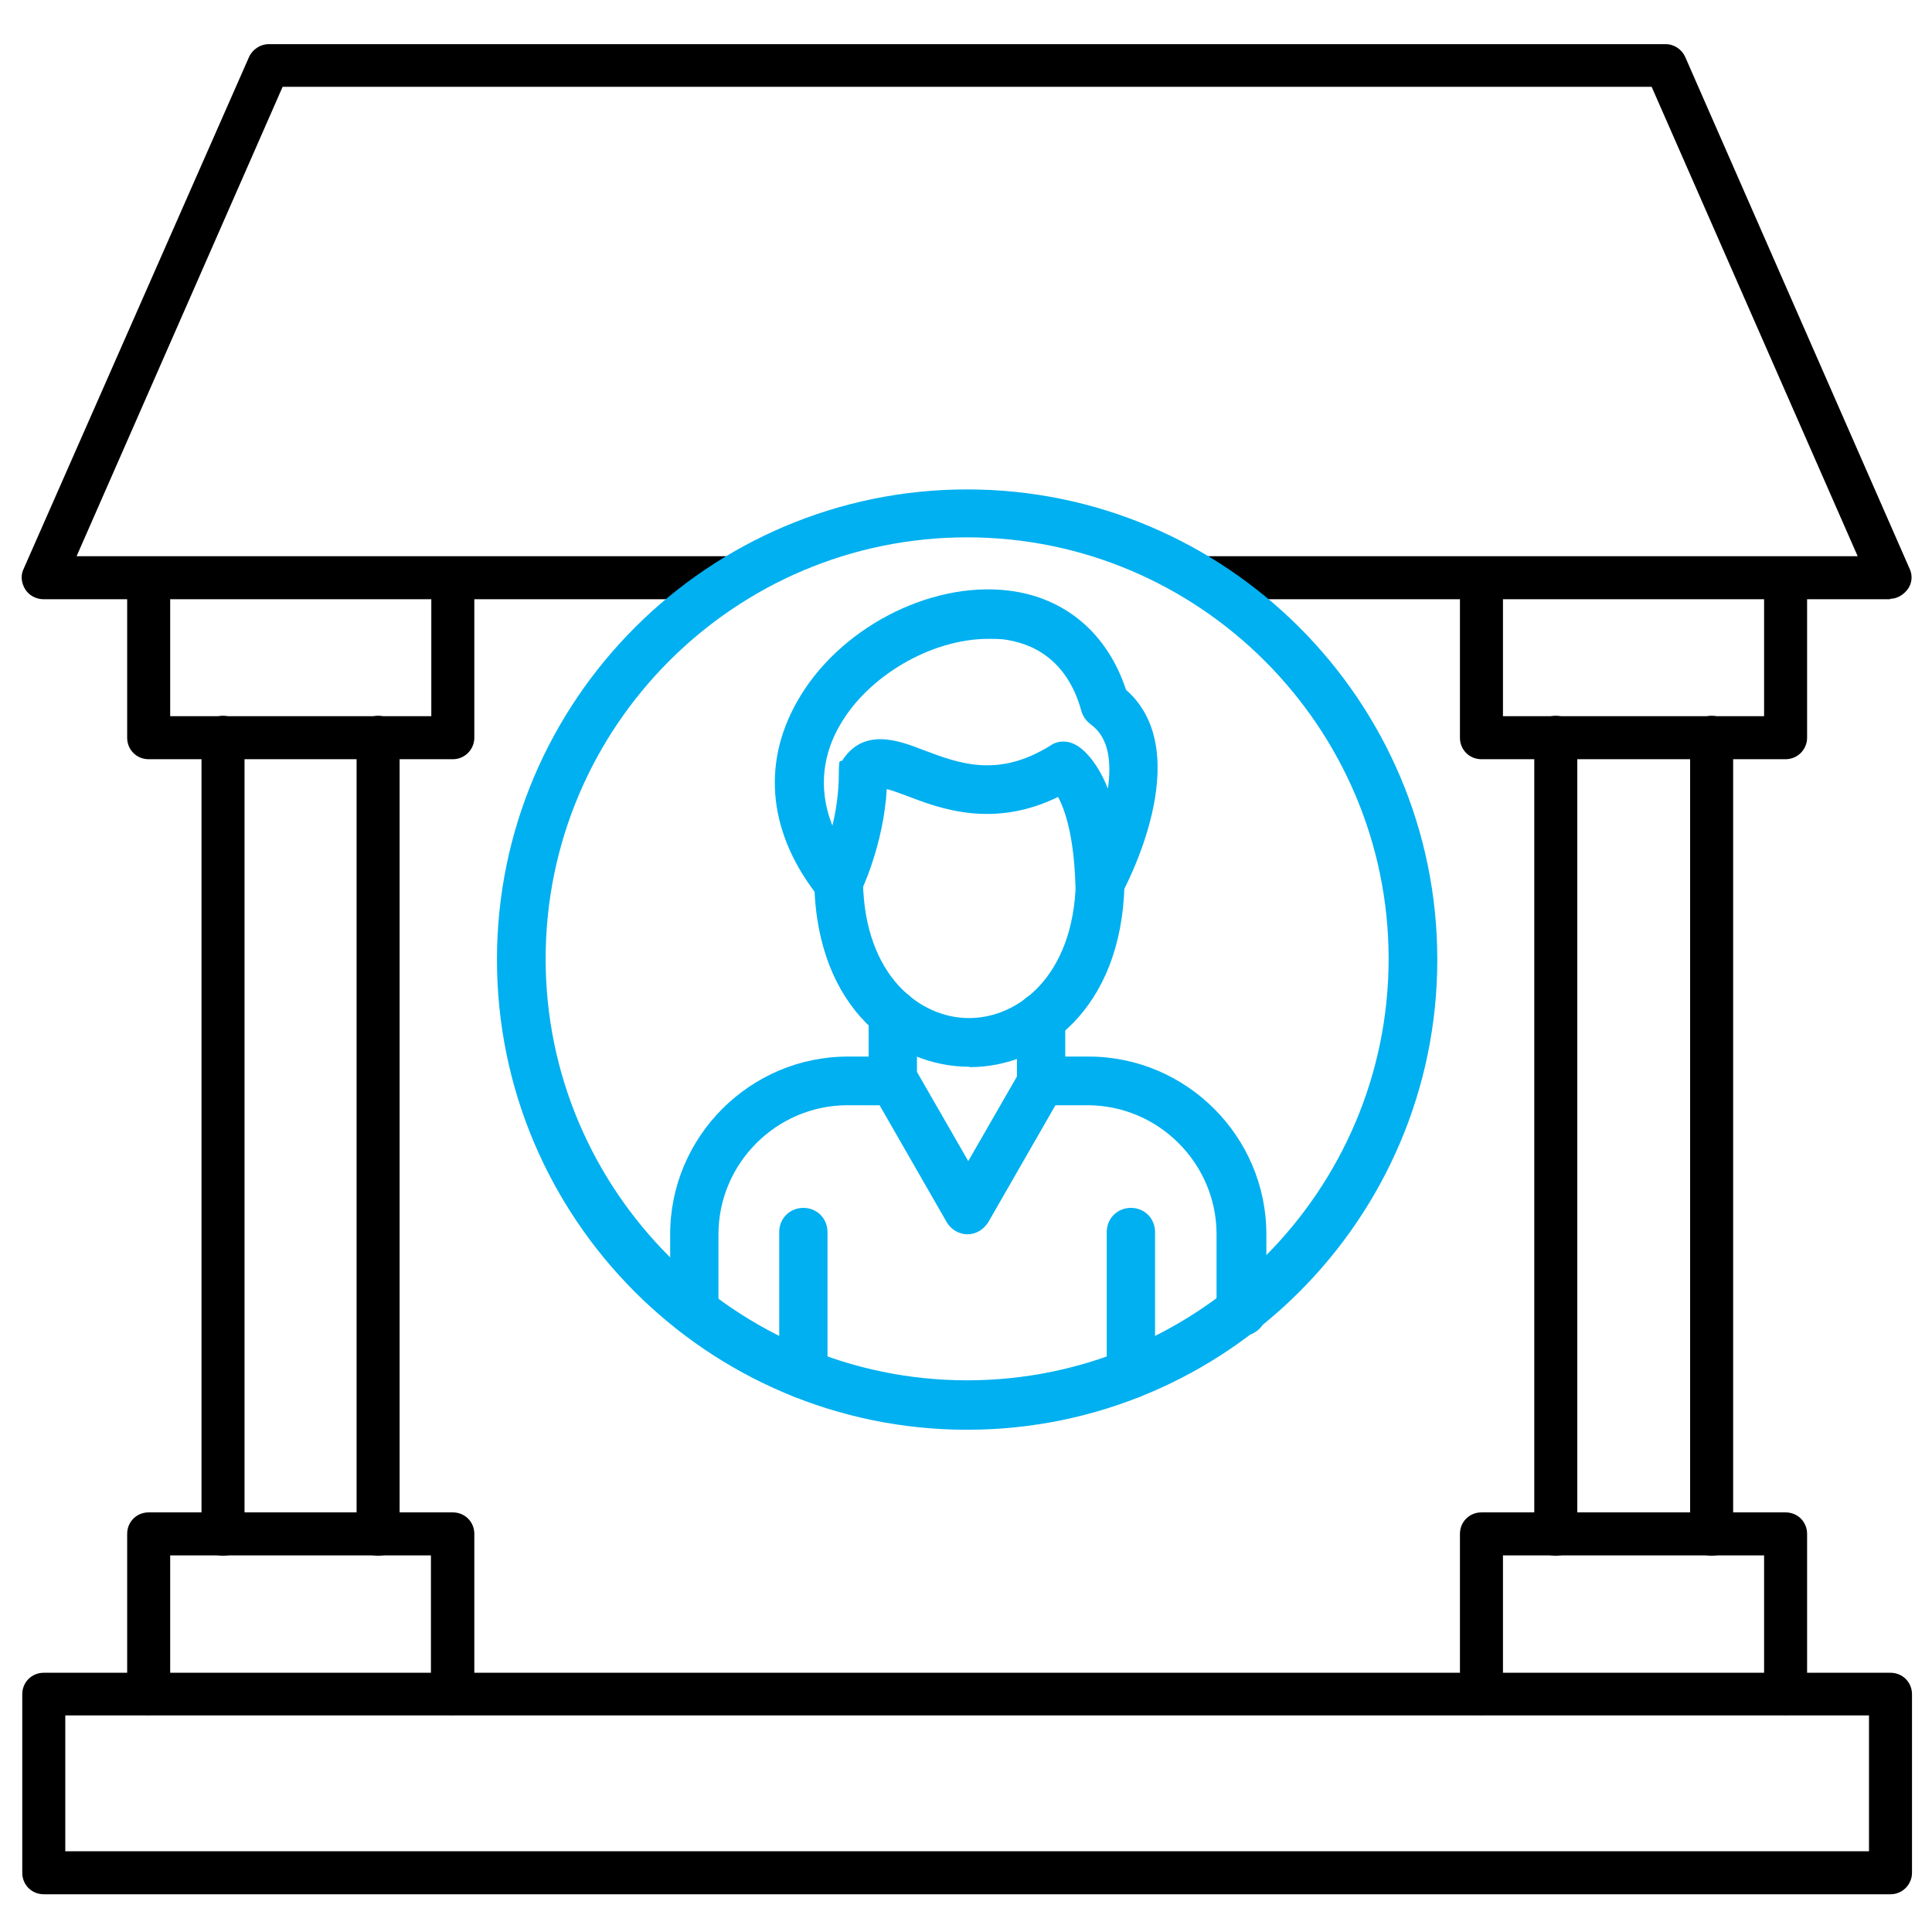
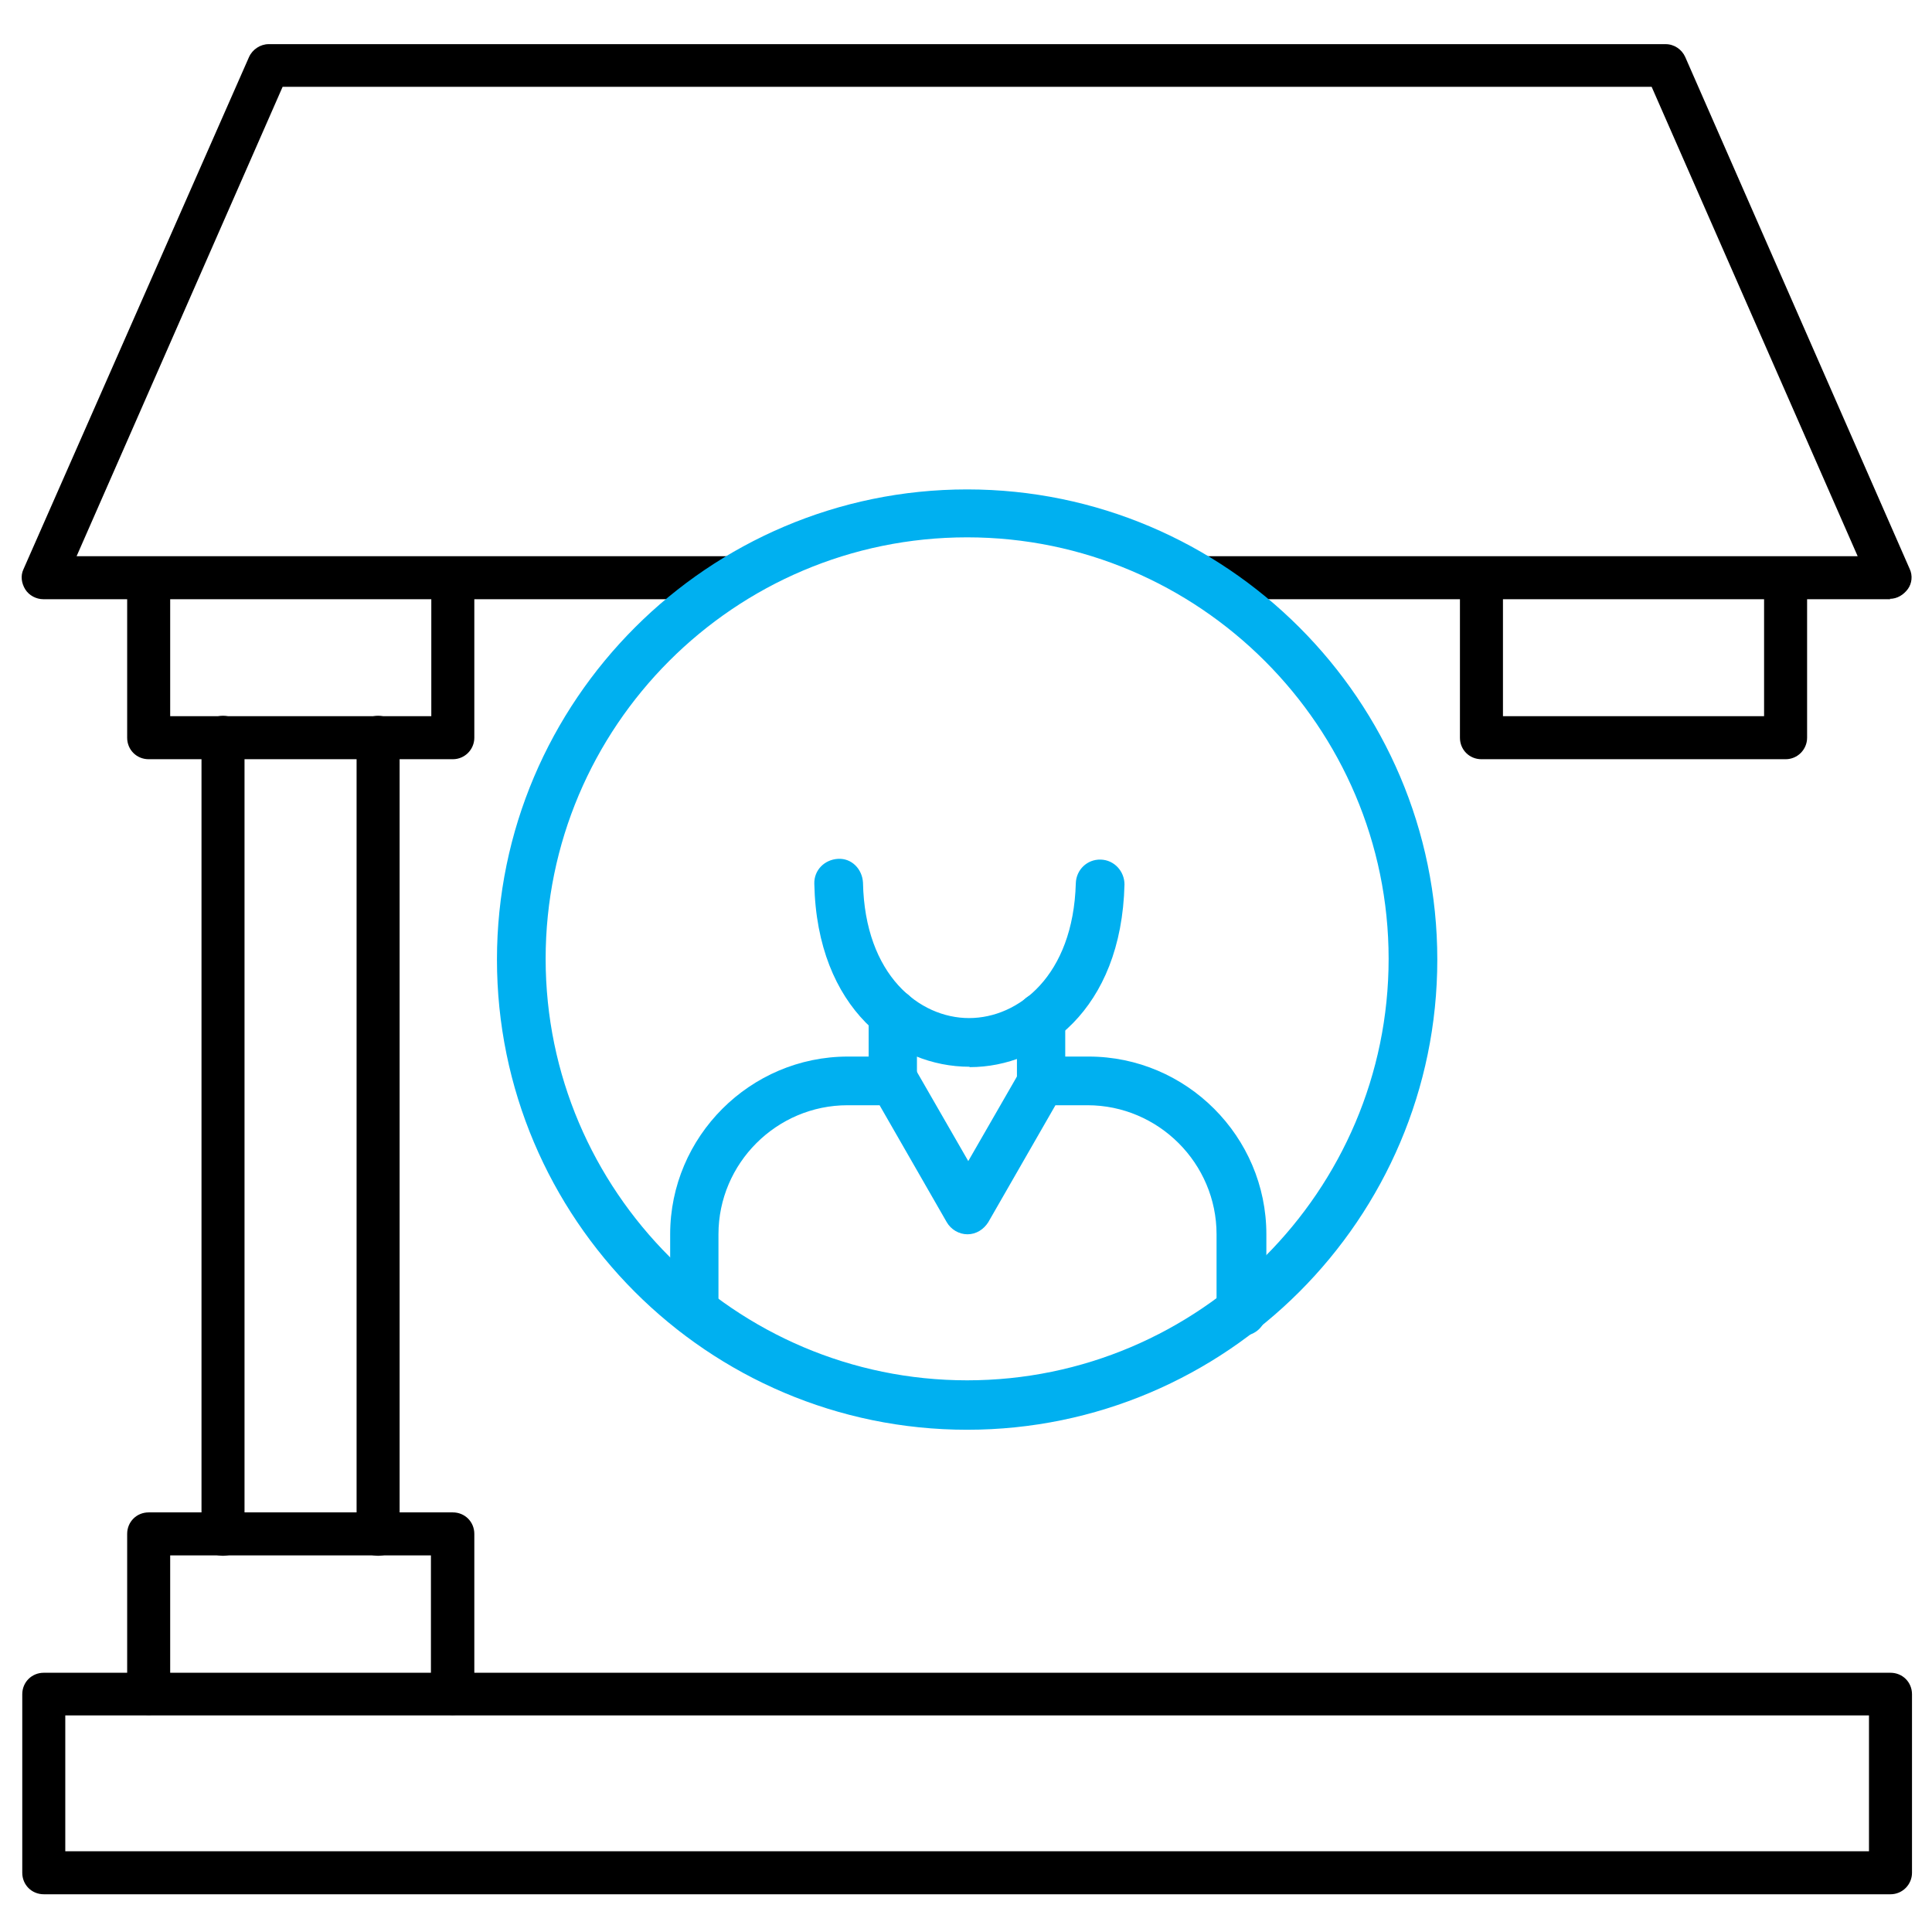
<svg xmlns="http://www.w3.org/2000/svg" id="Layer_1" version="1.1" viewBox="0 0 512 512">
  <defs>
    <style>
      .st0 {
        fill: #00b0f0;
      }
    </style>
  </defs>
  <path d="M501,502H11.6c-3.2,0-5.7-2.5-5.7-5.7v-47.3c0-3.2,2.5-5.7,5.7-5.7h489.4c3.2,0,5.7,2.5,5.7,5.7v47.3c0,3.1-2.5,5.7-5.7,5.7ZM17.3,490.6h478v-36H17.3v36Z" />
  <path d="M501,158.8h-182c-3.2,0-5.7-2.5-5.7-5.7s2.5-5.7,5.7-5.7h173.3l-54.6-124.4H74.9l-54.6,124.4h173.3c3.2,0,5.7,2.5,5.7,5.7s-2.5,5.7-5.7,5.7H11.5c-1.9,0-3.8-1-4.8-2.6s-1.3-3.6-.5-5.3L66,15.1c.9-2,3-3.4,5.2-3.4h370.2c2.3,0,4.3,1.4,5.2,3.4l59.5,135.7c.8,1.7.6,3.8-.5,5.3s-2.8,2.6-4.8,2.6Z" />
-   <path d="M453.6,412.3c-3.2,0-5.7-2.5-5.7-5.7v-211.2c0-3.2,2.5-5.7,5.7-5.7s5.7,2.5,5.7,5.7v211.2c0,3.1-2.6,5.7-5.7,5.7ZM412.3,412.3c-3.2,0-5.7-2.5-5.7-5.7v-211.2c0-3.2,2.5-5.7,5.7-5.7s5.7,2.5,5.7,5.7v211.2c0,3.1-2.6,5.7-5.7,5.7Z" />
  <path d="M473.2,201.2h-80.6c-3.2,0-5.7-2.5-5.7-5.7v-42.3c0-3.2,2.5-5.7,5.7-5.7s5.7,2.5,5.7,5.7v36.6h69.2v-36.6c0-3.2,2.5-5.7,5.7-5.7s5.7,2.5,5.7,5.7v42.3c0,3.1-2.5,5.7-5.7,5.7h0Z" />
-   <path d="M473.2,454.5c-3.2,0-5.7-2.5-5.7-5.7v-36.6h-69.2v36.6c0,3.2-2.5,5.7-5.7,5.7s-5.7-2.5-5.7-5.7v-42.3c0-3.2,2.5-5.7,5.7-5.7h80.6c3.2,0,5.7,2.5,5.7,5.7v42.3c0,3.2-2.5,5.7-5.7,5.7h0Z" />
  <path d="M100.2,412.3c-3.2,0-5.7-2.5-5.7-5.7v-211.2c0-3.2,2.5-5.7,5.7-5.7s5.7,2.5,5.7,5.7v211.2c0,3.1-2.5,5.7-5.7,5.7ZM59.1,412.3c-3.2,0-5.7-2.5-5.7-5.7v-211.2c0-3.2,2.5-5.7,5.7-5.7s5.7,2.5,5.7,5.7v211.2c0,3.1-2.6,5.7-5.7,5.7Z" />
  <path d="M119.9,201.2H39.4c-3.2,0-5.7-2.5-5.7-5.7v-42.3c0-3.2,2.5-5.7,5.7-5.7s5.7,2.5,5.7,5.7v36.6h69.2v-36.6c0-3.2,2.5-5.7,5.7-5.7s5.7,2.5,5.7,5.7v42.3c0,3.1-2.5,5.7-5.7,5.7Z" />
  <path d="M119.9,454.5c-3.2,0-5.7-2.5-5.7-5.7v-36.6H45.1v36.6c0,3.2-2.5,5.7-5.7,5.7s-5.7-2.5-5.7-5.7v-42.3c0-3.2,2.5-5.7,5.7-5.7h80.6c3.2,0,5.7,2.5,5.7,5.7v42.3c0,3.2-2.5,5.7-5.7,5.7Z" />
  <path class="st0" d="M256.3,378.9c-68.8,0-124.6-56-124.6-124.6s56-124.6,124.6-124.6,124.6,55.9,124.6,124.6-56,124.6-124.6,124.6h0ZM256.3,142.4c-61.7,0-111.7,50.2-111.7,111.7s50.2,111.7,111.7,111.7,111.7-50.2,111.7-111.7-50.2-111.7-111.7-111.7h0Z" />
  <path class="st0" d="M328.8,354c-3.6,0-6.4-2.8-6.4-6.4v-20.5c0-18.8-15.4-34.2-34.2-34.2h-8.5l-17.8,31c-1.2,1.9-3.2,3.2-5.5,3.2s-4.4-1.3-5.5-3.2l-17.8-31h-8.5c-18.8,0-34.2,15.4-34.2,34.2v20.5c0,3.6-2.8,6.4-6.4,6.4s-6.4-2.8-6.4-6.4v-20.5c0-25.9,21.2-47.1,47.1-47.1h12.3c2.3,0,4.4,1.3,5.5,3.2l14.1,24.5,14.1-24.5c1.2-1.9,3.2-3.2,5.5-3.2h12.3c25.9,0,47.1,21.2,47.1,47.1v20.5c0,3.6-2.8,6.4-6.4,6.4h0Z" />
-   <path class="st0" d="M212.9,370.6c-3.6,0-6.4-2.8-6.4-6.4v-37.7c0-3.6,2.8-6.4,6.4-6.4s6.4,2.8,6.4,6.4v37.7c0,3.6-2.8,6.4-6.4,6.4Z" />
-   <path class="st0" d="M299.7,370.6c-3.6,0-6.4-2.8-6.4-6.4v-37.7c0-3.6,2.8-6.4,6.4-6.4s6.4,2.8,6.4,6.4v37.7c0,3.6-2.8,6.4-6.4,6.4Z" />
  <path class="st0" d="M236.6,292.8c-3.6,0-6.4-2.8-6.4-6.4v-17.8c0-3.6,2.8-6.4,6.4-6.4s6.4,2.8,6.4,6.4v17.8c0,3.6-3,6.4-6.4,6.4Z" />
  <path class="st0" d="M275.9,292.8c-3.6,0-6.4-2.8-6.4-6.4v-16.9c0-3.6,2.8-6.4,6.4-6.4s6.4,2.8,6.4,6.4v16.9c0,3.6-2.8,6.4-6.4,6.4Z" />
  <path class="st0" d="M256.9,282.7q-.1,0,0,0c-19.3,0-40.4-15.2-41.1-48.5-.1-3.6,2.7-6.4,6.3-6.6s6.4,2.7,6.6,6.3c.5,24.6,15,35.9,28.1,35.9s27.6-11.2,28.3-35.7c.1-3.6,3-6.4,6.6-6.3s6.3,3.1,6.3,6.6c-.8,33.3-21.8,48.4-41,48.4h0Z" />
-   <path class="st0" d="M291.4,240.7c-.5,0-1,0-1.5-.1-2.8-.6-4.9-3.2-4.9-6.1-.4-13-2.8-20-4.6-23.3-17.2,8.4-31.3,3.1-40.1-.3-1.7-.6-3.7-1.4-5.3-1.8-.8,14.7-6.8,27.2-7.1,27.7-1,1.9-2.8,3.4-5,3.6s-4.4-.6-5.8-2.5c-13.3-16.6-15.4-35.1-5.9-51.9,10.8-19.3,35-32,56-29.5,15.1,1.8,26.3,11.4,31.2,26.3,19.2,16.8-.5,52.9-1.3,54.4-1,2.2-3.2,3.4-5.5,3.4h0ZM261.9,169.3c-15,0-32,9.8-39.5,23.2-3.6,6.3-6.1,15.5-1.8,26.3,1-4.1,1.7-8.9,1.7-13.8s.4-2.6,1-3.6c5.7-8.6,14.8-5.2,21.5-2.6,9.3,3.5,19.7,7.5,33.7-1.3,1.9-1.3,4.5-1.3,6.6-.1,1.2.6,5.3,3.5,8.5,11.6,1-7,.3-13.5-4.5-17-1.2-.9-2.1-2.1-2.5-3.5-3.9-14.2-13.5-18.2-21-19.1-1.3-.1-2.5-.1-3.7-.1h0Z" />
</svg>